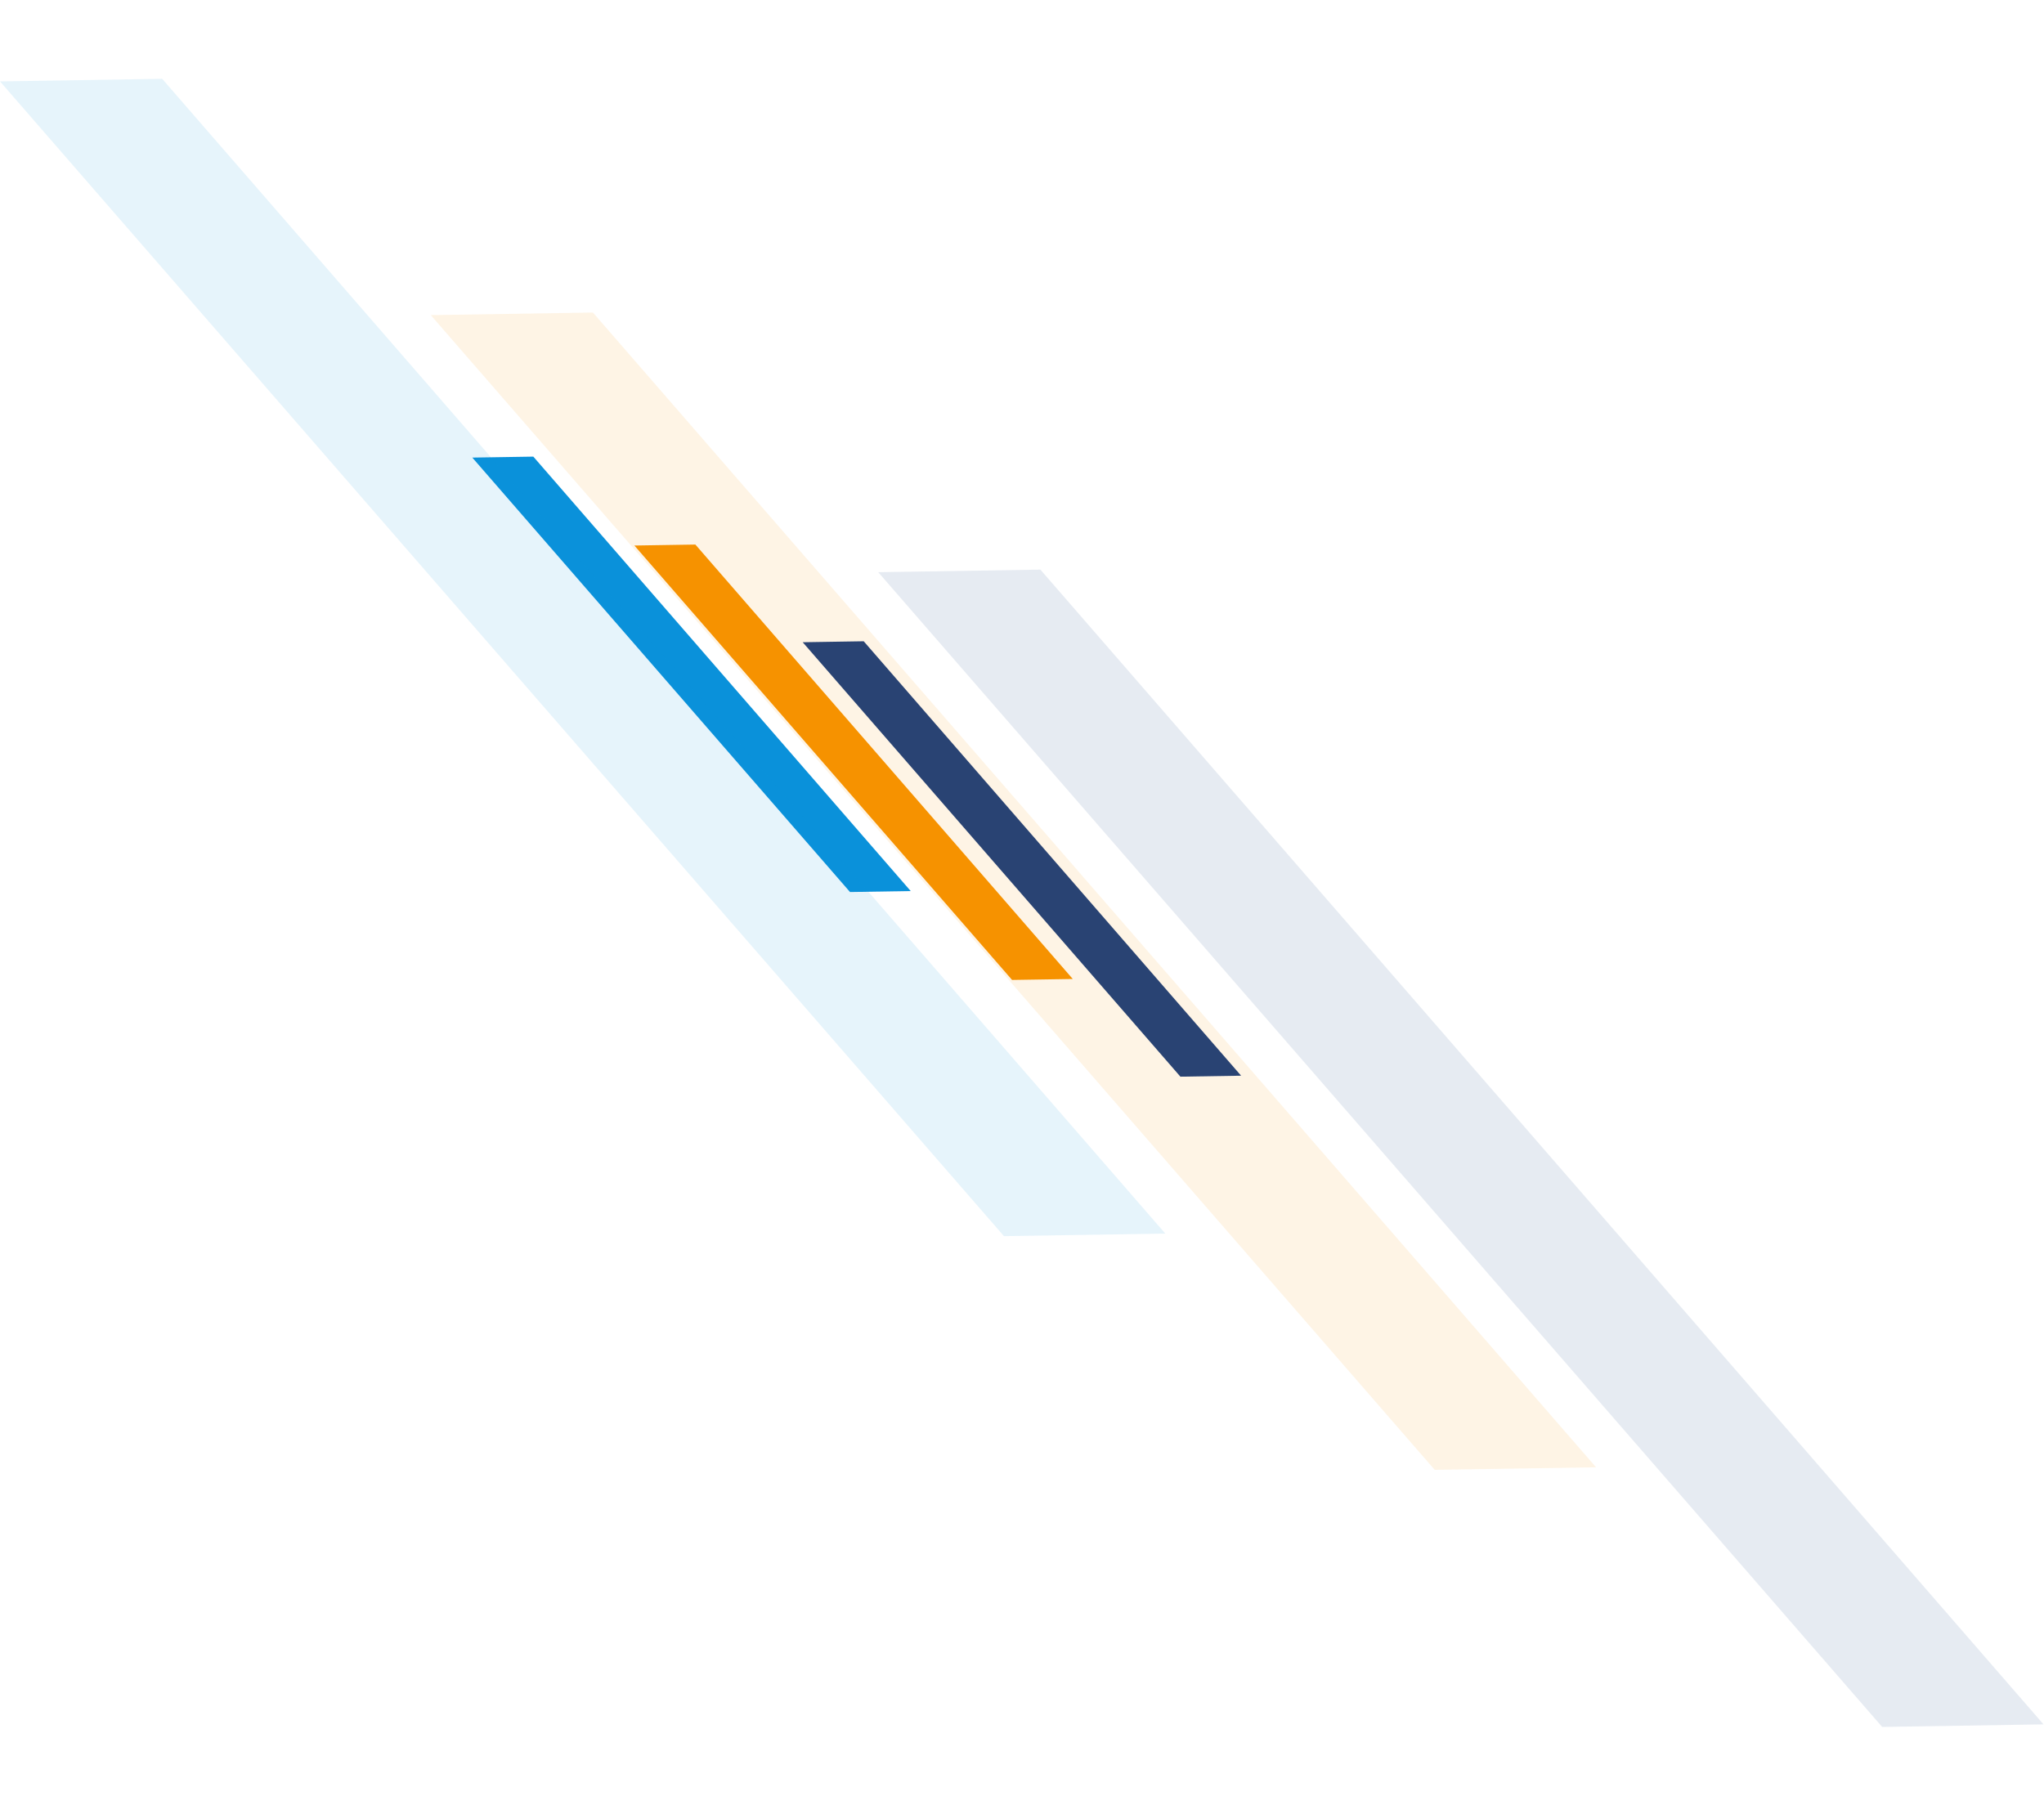
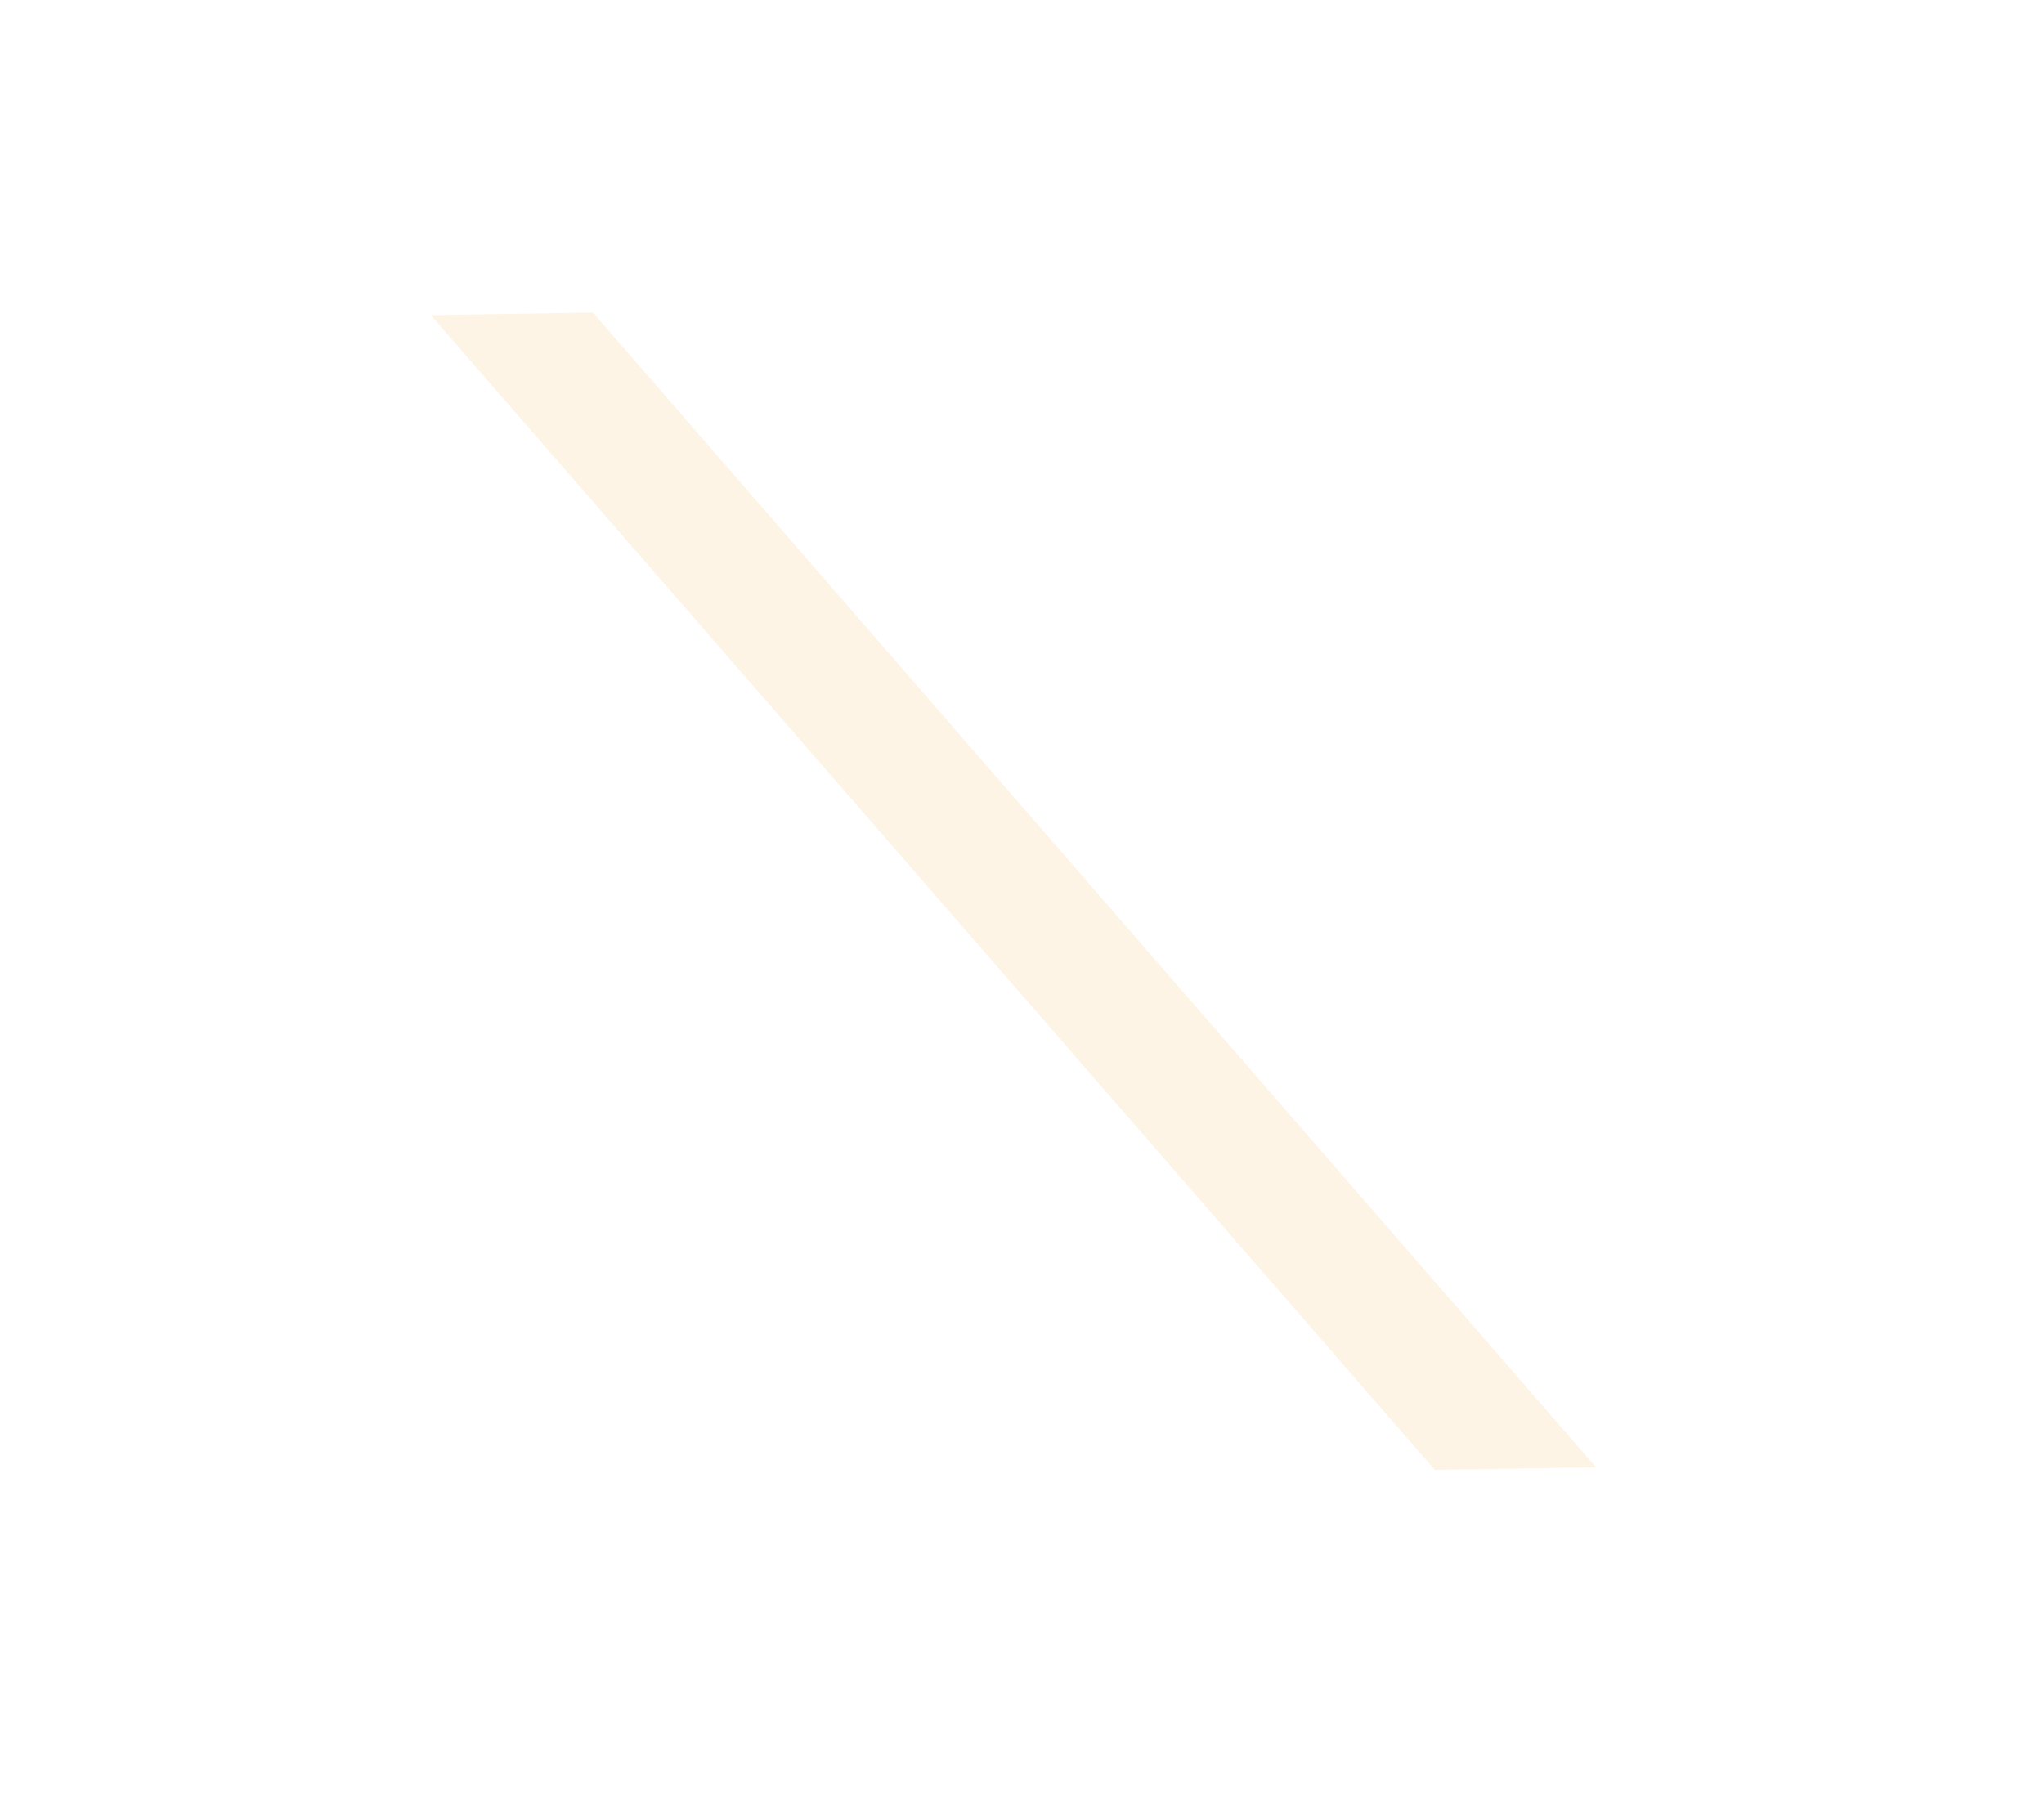
<svg xmlns="http://www.w3.org/2000/svg" width="1627.038" height="1437.284" viewBox="0 0 1627.038 1437.284">
  <g id="Group_43" data-name="Group 43" transform="translate(-5691.922 -898.503)">
-     <path id="Path_98" data-name="Path 98" d="M0,0,37.157,31.278l-.187,458.109L0,458.267Z" transform="translate(6196.886 1332.8) rotate(-41)" fill="#f69200" />
-     <path id="Path_99" data-name="Path 99" d="M0,0,37.157,31.278l-.187,458.109L0,458.267Z" transform="translate(6330.886 1409.8) rotate(-41)" fill="#123a80" />
-     <path id="Path_100" data-name="Path 100" d="M0,0,37.157,31.278l-.187,458.109L0,458.267Z" transform="translate(6067.886 1262.8) rotate(-41)" fill="#0a91da" />
    <path id="Path_101" data-name="Path 101" d="M0,0,98.767,83.139l-.5,1217.691L0,1218.109Z" transform="translate(6034.814 1149.366) rotate(-41)" fill="#f69200" opacity="0.105" />
-     <path id="Path_102" data-name="Path 102" d="M0,0,98.767,83.139l-.5,1217.691L0,1218.109Z" transform="translate(6390.998 1354.038) rotate(-41)" fill="#123a80" opacity="0.105" />
-     <path id="Path_103" data-name="Path 103" d="M0,0,98.767,83.139l-.5,1217.691L0,1218.109Z" transform="translate(5691.922 963.3) rotate(-41)" fill="#0a91da" opacity="0.105" />
  </g>
</svg>